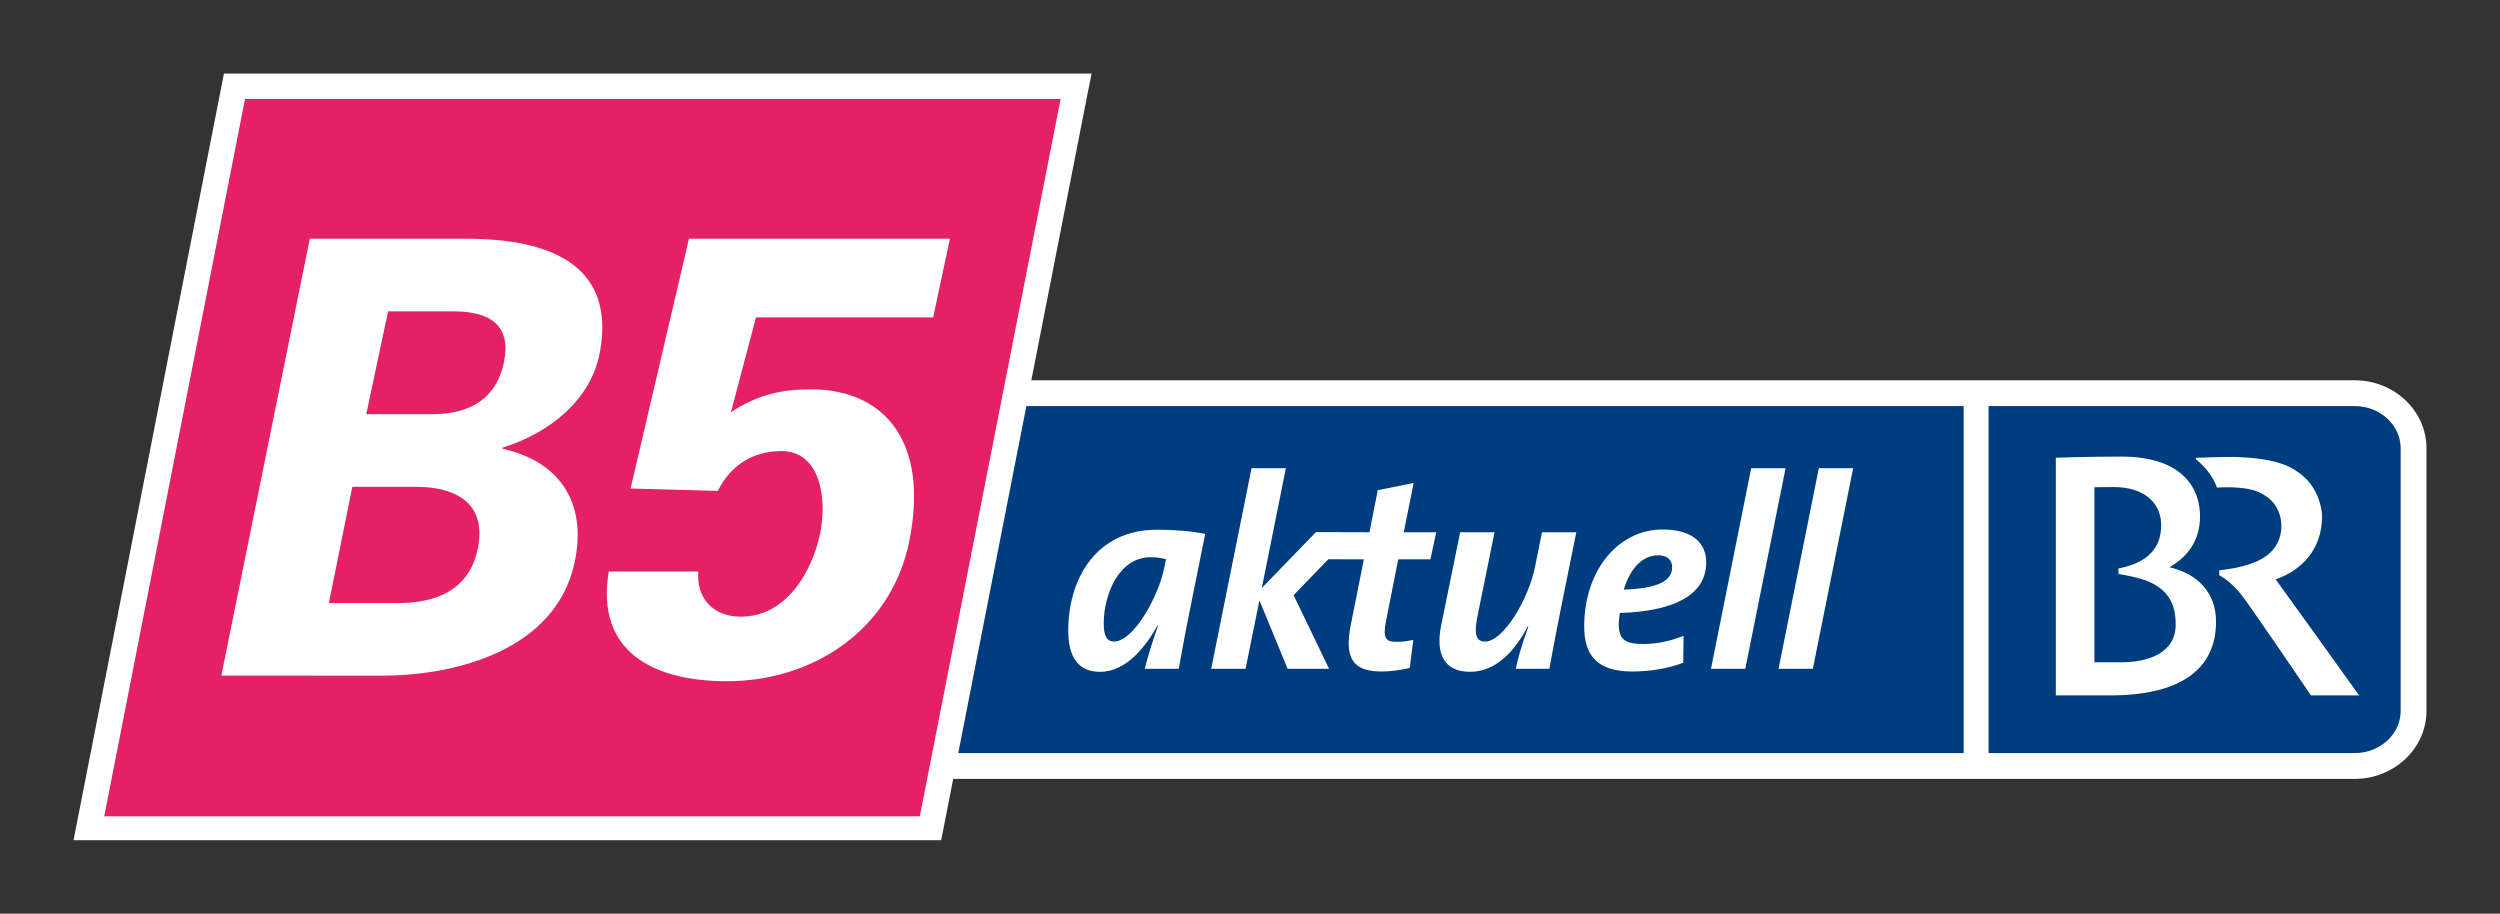
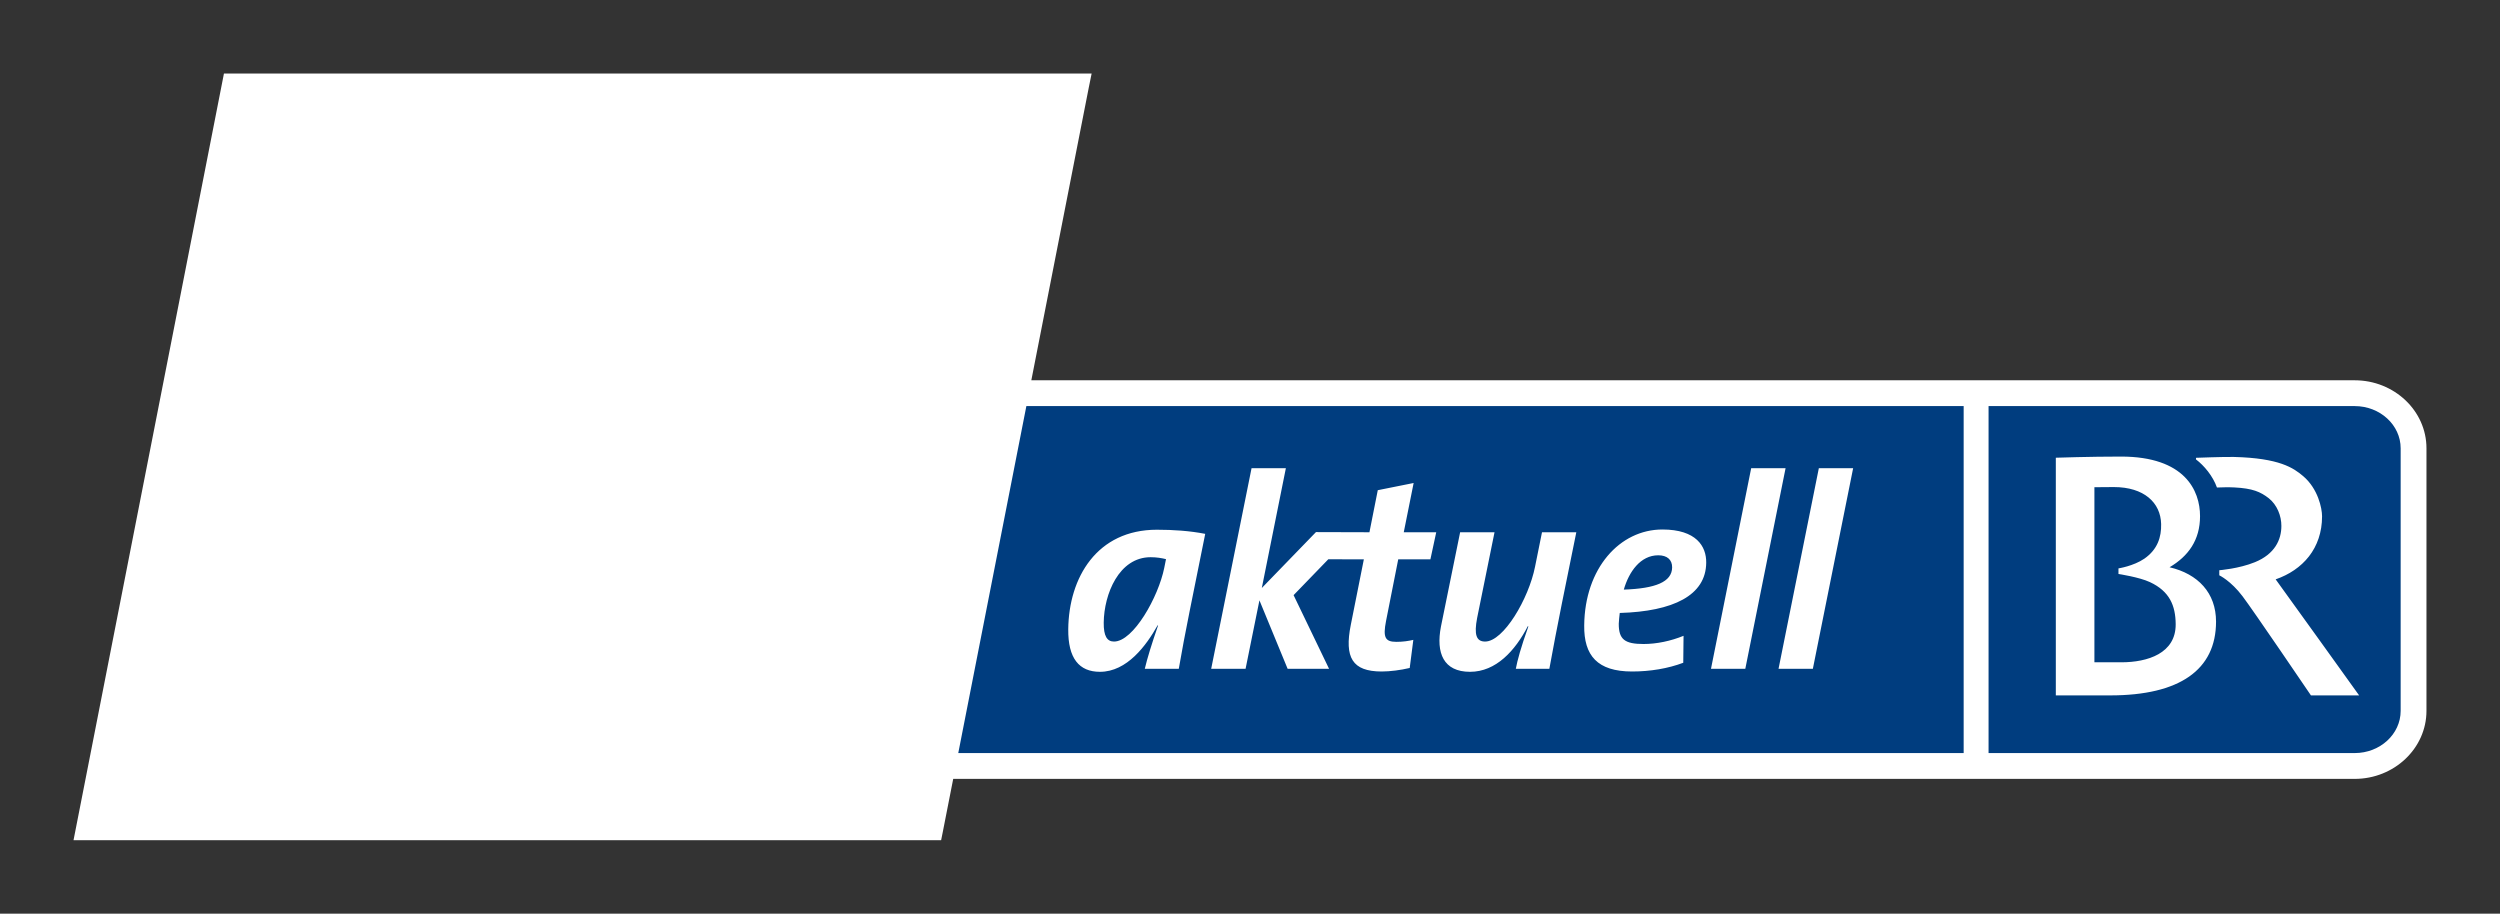
<svg xmlns="http://www.w3.org/2000/svg" version="1.0" width="602.362" height="220.146" id="svg11206">
  <rect width="100%" height="100%" fill="#333333" stroke="none" />
  <defs id="defs11208" />
  <g id="layer1">
    <g transform="translate(421.181,-402.289)" id="g11218">
      <path d="M 146.172,493.918 L -172.688,493.918 L -158.9,423.67 L -158.158,420 L -367.223,420 L -367.704,422.471 L -402.823,601.455 L -403.465,604.724 L -194.419,604.724 L -193.999,602.635 L -191.51,589.957 L 146.172,589.957 C 155.693,589.957 163.463,582.594 163.463,573.57 L 163.465,510.302 C 163.465,501.259 155.692,493.918 146.172,493.918 L 146.172,493.918 z " style="fill:white;fill-rule:evenodd" id="_47579232" />
-       <polygon points="1666030,673450 708680,5551280 6254760,5551280 7212150,673450 1666030,673450 " transform="matrix(3.543307e-5,0,0,3.543307e-5,-421.182,402.284)" style="fill:#e52165;fill-opacity:1;fill-rule:evenodd" id="_47193512" />
      <path d="M -173.883,500.134 L -190.292,583.737 L 51.953,583.737 L 51.953,500.134 L -173.883,500.134 z M 146.171,500.134 L 57.953,500.134 L 57.953,583.737 L 146.171,583.737 C 152.281,583.737 157.245,579.178 157.245,573.57 L 157.245,510.302 C 157.245,504.695 152.279,500.135 146.171,500.134 z " style="fill:#003d7f;fill-rule:evenodd" id="_47379816" />
      <path d="M 127.127,541.882 C 133.636,539.628 138.308,534.426 138.308,526.692 C 138.31,524.754 137.331,520.049 133.768,517.022 C 131.425,515.027 128.028,512.665 117.085,512.39 C 114.814,512.333 107.93,512.594 107.93,512.594 L 107.93,512.981 C 109.887,514.474 111.969,516.932 112.984,519.752 C 114.021,519.731 115.607,519.644 117.156,519.733 C 121.57,519.954 123.468,520.786 125.462,522.336 C 127.457,523.904 128.524,526.602 128.505,529.017 C 128.505,532.336 126.922,535.793 122.122,537.748 C 118.23,539.333 113.543,539.684 113.543,539.684 L 113.543,540.905 C 113.543,540.905 116.344,542.232 119.15,545.959 C 121.589,549.153 135.63,569.842 135.63,569.842 L 147.238,569.841 C 147.238,569.841 128.49,543.71 127.127,541.882 z M 89.953,561.865 C 89.953,561.865 84.51,561.866 83.456,561.866 L 83.456,519.681 C 83.551,519.681 86.376,519.644 88.129,519.644 C 95.4,519.644 99.42,523.39 99.534,528.559 C 99.605,531.677 98.684,534.682 95.489,536.897 C 92.873,538.688 89.252,539.241 89.252,539.241 L 89.252,540.586 C 89.252,540.586 94.29,541.348 96.836,542.548 C 101.58,544.758 103.001,548.213 103.039,552.678 C 103.097,559.706 96.284,561.866 89.953,561.865 z M 101.562,538.966 C 106.05,536.326 108.908,532.451 108.908,526.655 C 108.909,520.473 105.237,512.297 89.863,512.297 C 82.426,512.295 74.158,512.575 74.158,512.575 L 74.158,569.841 L 87.278,569.841 C 103.962,569.841 112.763,563.696 112.763,552.068 C 112.763,545.146 108.425,540.574 101.562,538.966 z M 15.616,563.435 L 7.348,563.435 L 17.057,515.101 L 25.324,515.101 L 15.616,563.435 z M -0.66,563.435 L -8.928,563.435 L 0.757,515.101 L 9.044,515.101 L -0.66,563.435 z M -21.629,536.083 C -25.928,536.083 -28.697,540.054 -29.935,544.353 C -22.309,544.096 -18.326,542.51 -18.288,539.004 C -18.27,537.138 -19.507,536.085 -21.629,536.083 z M -30.911,549.982 C -30.983,550.721 -31.135,551.846 -31.149,552.569 C -31.168,556.334 -29.731,557.459 -25.172,557.459 C -21.997,557.458 -18.6,556.736 -15.539,555.485 L -15.609,561.979 C -19.266,563.364 -23.585,564.083 -27.941,564.083 C -36.299,564.08 -39.568,560.247 -39.474,552.975 C -39.345,539.206 -30.912,529.868 -20.632,529.868 C -12.491,529.868 -10.02,533.907 -10.077,537.875 C -10.147,545.754 -18.01,549.598 -30.911,549.982 z M -44.863,547.729 C -45.766,552.233 -47.169,559.453 -47.874,563.436 L -55.952,563.435 C -55.584,561.445 -54.771,558.399 -52.93,553.231 L -53.056,553.159 C -56.104,559.063 -60.715,564.159 -66.989,564.159 C -73.359,564.158 -75.243,559.655 -73.987,553.231 L -69.37,530.532 L -61.083,530.532 L -65.274,551.183 C -66.049,555.205 -65.477,556.869 -63.356,556.869 C -58.906,556.869 -52.853,546.549 -51.323,538.854 L -49.644,530.532 L -41.377,530.532 L -44.863,547.729 z M -84.286,537.061 L -76.533,537.061 L -75.129,530.532 L -82.953,530.532 L -80.572,518.665 L -89.213,520.398 L -91.222,530.532 L -104.105,530.494 L -117.155,543.963 L -111.358,515.101 L -119.626,515.101 L -129.353,563.435 L -121.067,563.435 L -117.727,546.936 L -110.933,563.435 L -100.949,563.435 L -109.496,545.686 L -101.134,537.042 L -92.569,537.061 L -95.71,552.824 C -97.293,560.722 -95.356,564.083 -88.269,564.083 C -86.222,564.08 -83.696,563.752 -81.518,563.233 L -80.648,556.461 C -81.848,556.736 -83.106,556.939 -84.745,556.939 C -87.456,556.937 -87.995,555.872 -87.22,551.902 L -84.286,537.061 z M -143.948,536.545 C -151.574,536.545 -155.17,545.426 -155.245,552.309 C -155.282,555.553 -154.432,556.869 -152.774,556.869 C -148.081,556.869 -142.068,546.091 -140.665,539.133 L -140.239,537.011 C -141.311,536.75 -142.494,536.548 -143.948,536.545 z M -137.16,563.435 L -145.351,563.435 C -144.743,560.854 -143.713,557.53 -142.144,552.975 L -142.271,552.975 C -144.965,557.787 -149.619,564.159 -156.153,564.159 C -161.187,564.158 -163.863,560.908 -163.792,553.896 C -163.66,541.436 -156.871,529.924 -142.436,529.924 C -138.449,529.922 -134.485,530.198 -130.79,530.92 C -133.856,546.218 -135.666,554.747 -137.16,563.435 z M -252.93,539.995 C -253.407,546.105 -249.68,550.869 -242.688,550.869 C -231.593,550.867 -225.486,539.85 -223.606,530.954 C -221.834,522.652 -223.421,510.969 -232.909,510.969 C -239.606,510.969 -245.14,514.31 -248.226,520.565 L -269.245,519.992 L -255.18,459.811 L -192.304,459.811 L -196.344,478.764 L -239.032,478.764 L -245.069,501.628 C -238.813,497.404 -232.832,496.096 -225.84,496.096 C -207.768,496.094 -197.303,509.052 -202.104,532.712 C -206.402,553.972 -225.193,566.427 -246.028,566.427 C -263.67,566.425 -277.754,559.397 -274.503,539.996 L -252.93,539.995 z M -317.137,502.09 C -307.67,502.09 -301.58,498.161 -299.79,489.709 C -297.979,481.254 -302.393,477.306 -311.875,477.306 L -327.673,477.306 L -332.932,502.09 L -317.137,502.09 z M -324.961,547.582 C -316.859,547.582 -307.728,544.91 -305.898,533.595 C -304.089,522.317 -313.151,519.586 -320.847,519.586 L -336.291,519.585 L -341.943,547.582 L -324.961,547.582 z M -367.852,565.078 L -346.535,459.811 L -308.889,459.811 C -287.647,459.792 -272.935,466.766 -276.63,487.086 C -278.731,498.656 -288.79,506.613 -300.031,510.119 L -300.102,510.416 C -287.424,513.183 -279.45,522.356 -282.734,537.804 C -287.185,558.656 -310.789,565.08 -329.134,565.08 L -367.852,565.078 z " style="fill:white;fill-rule:evenodd" id="_46931632" />
    </g>
  </g>
</svg>